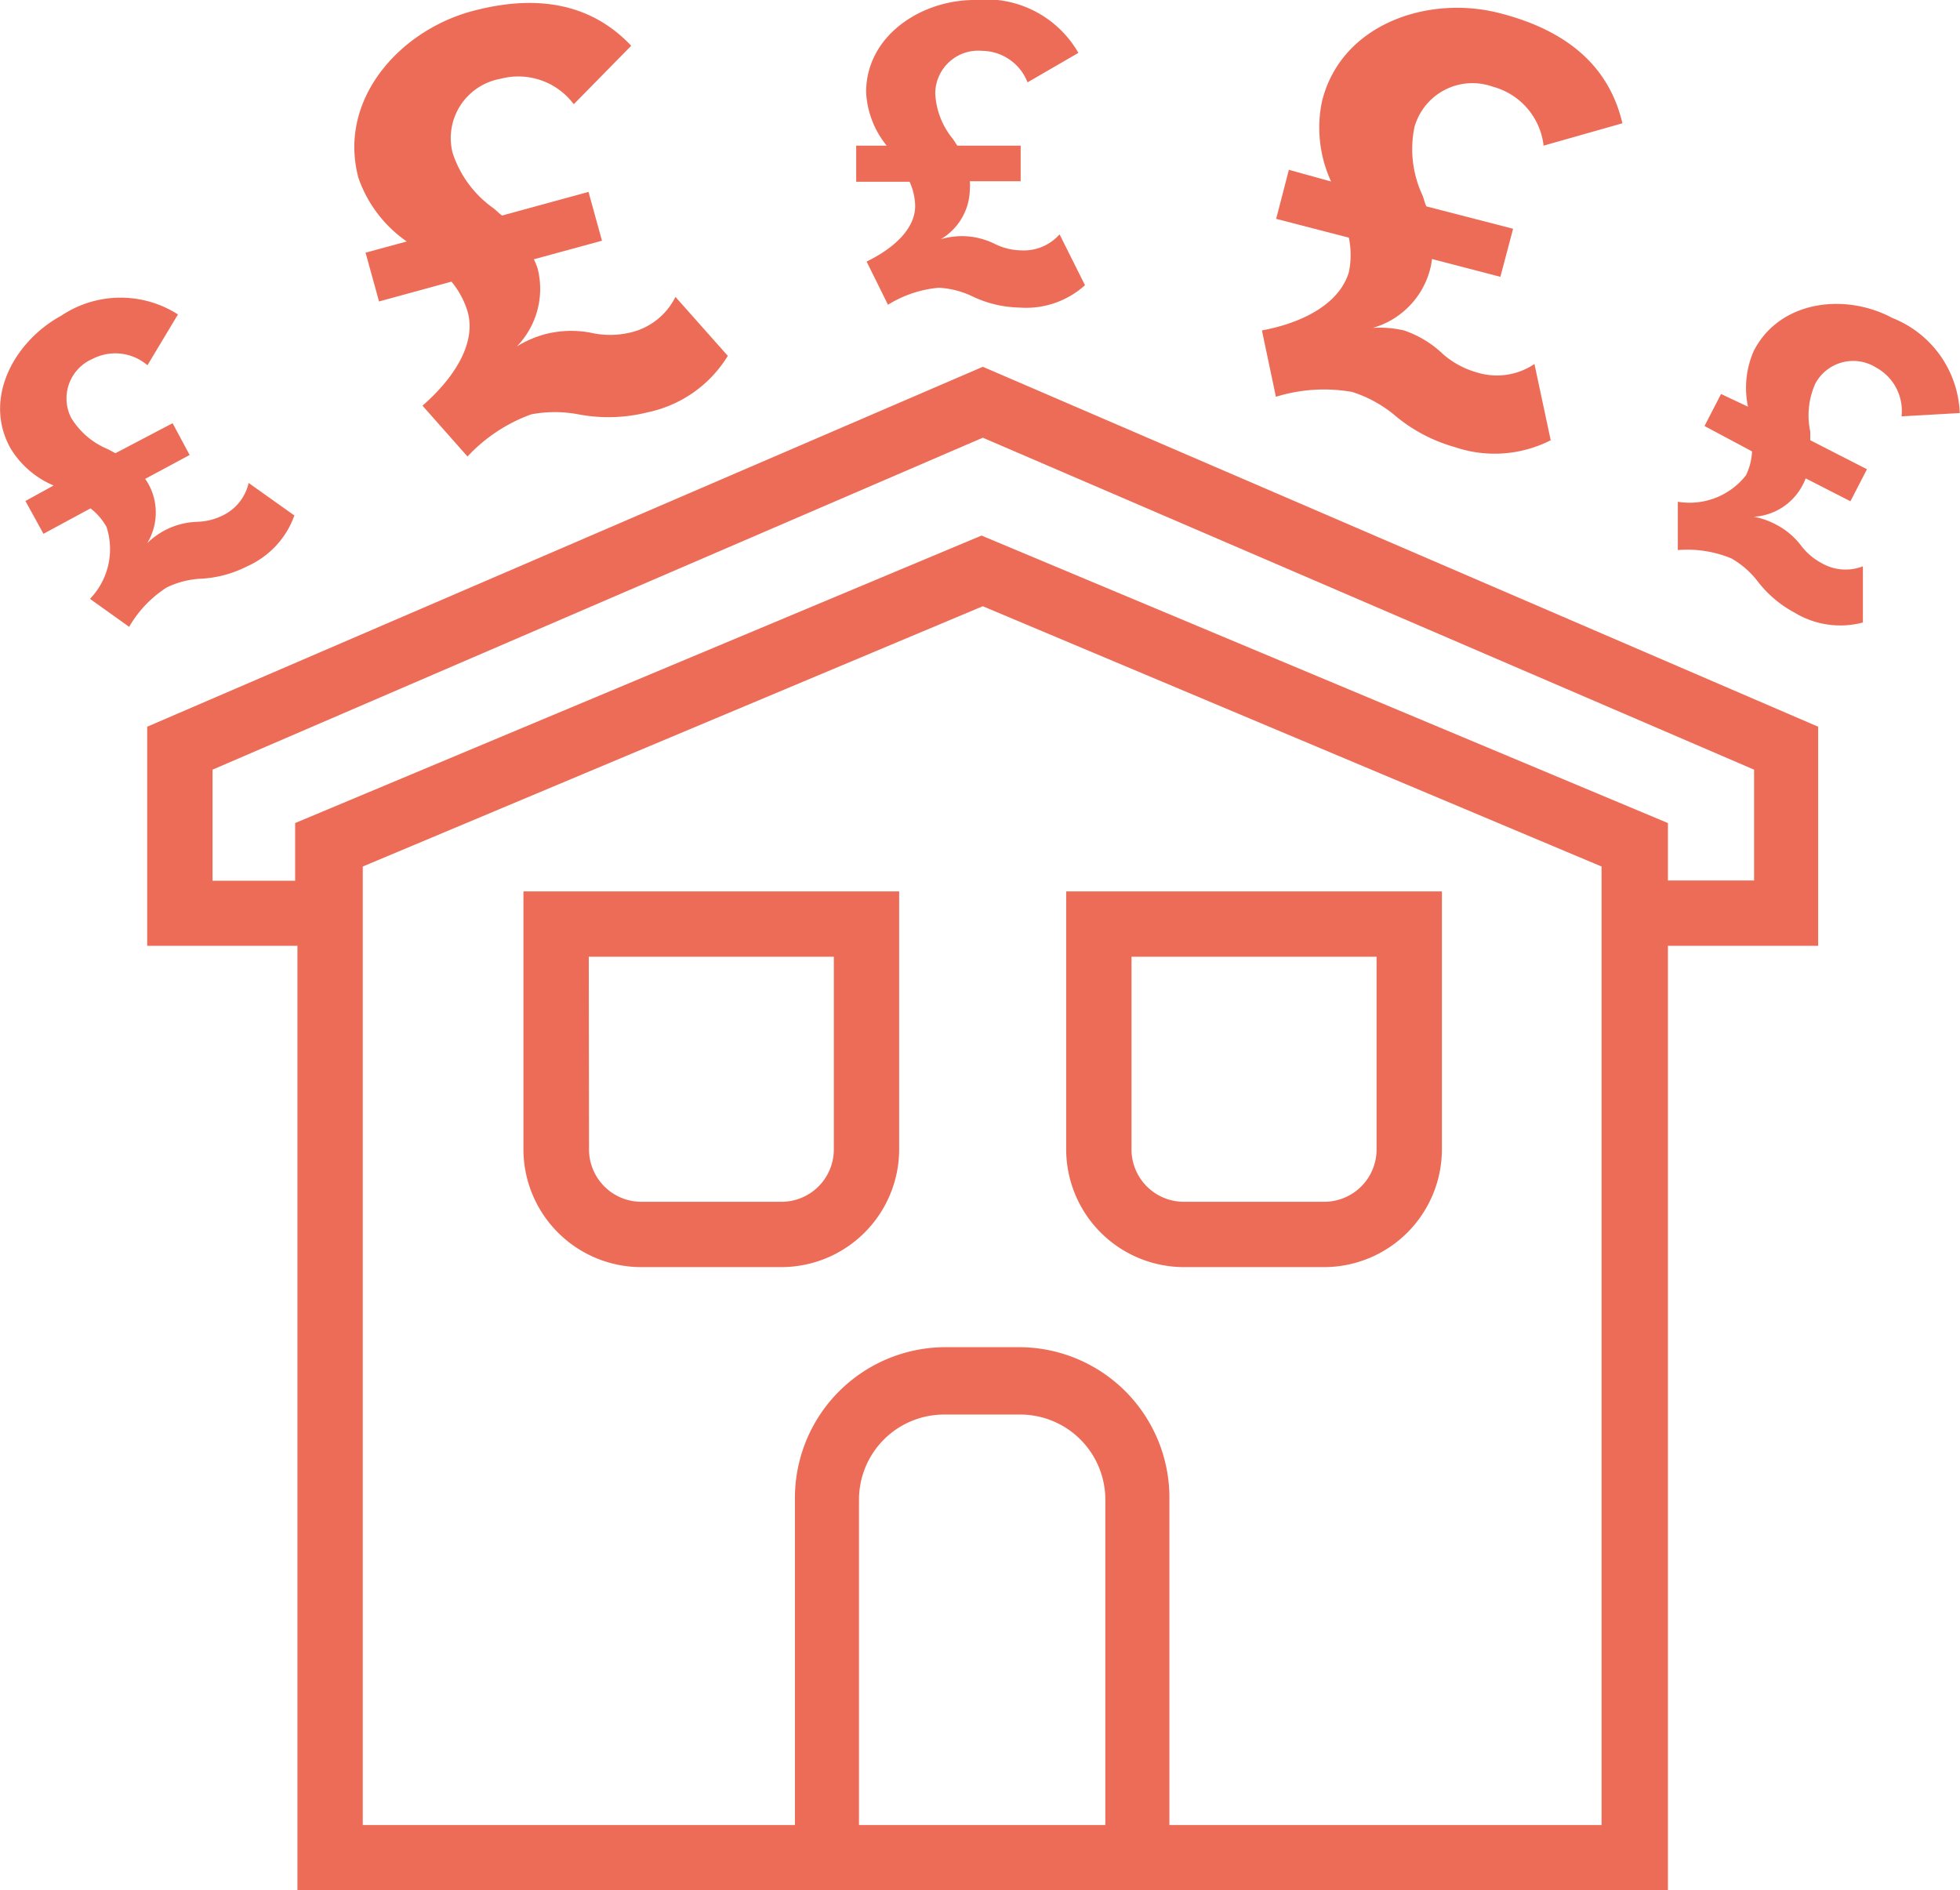
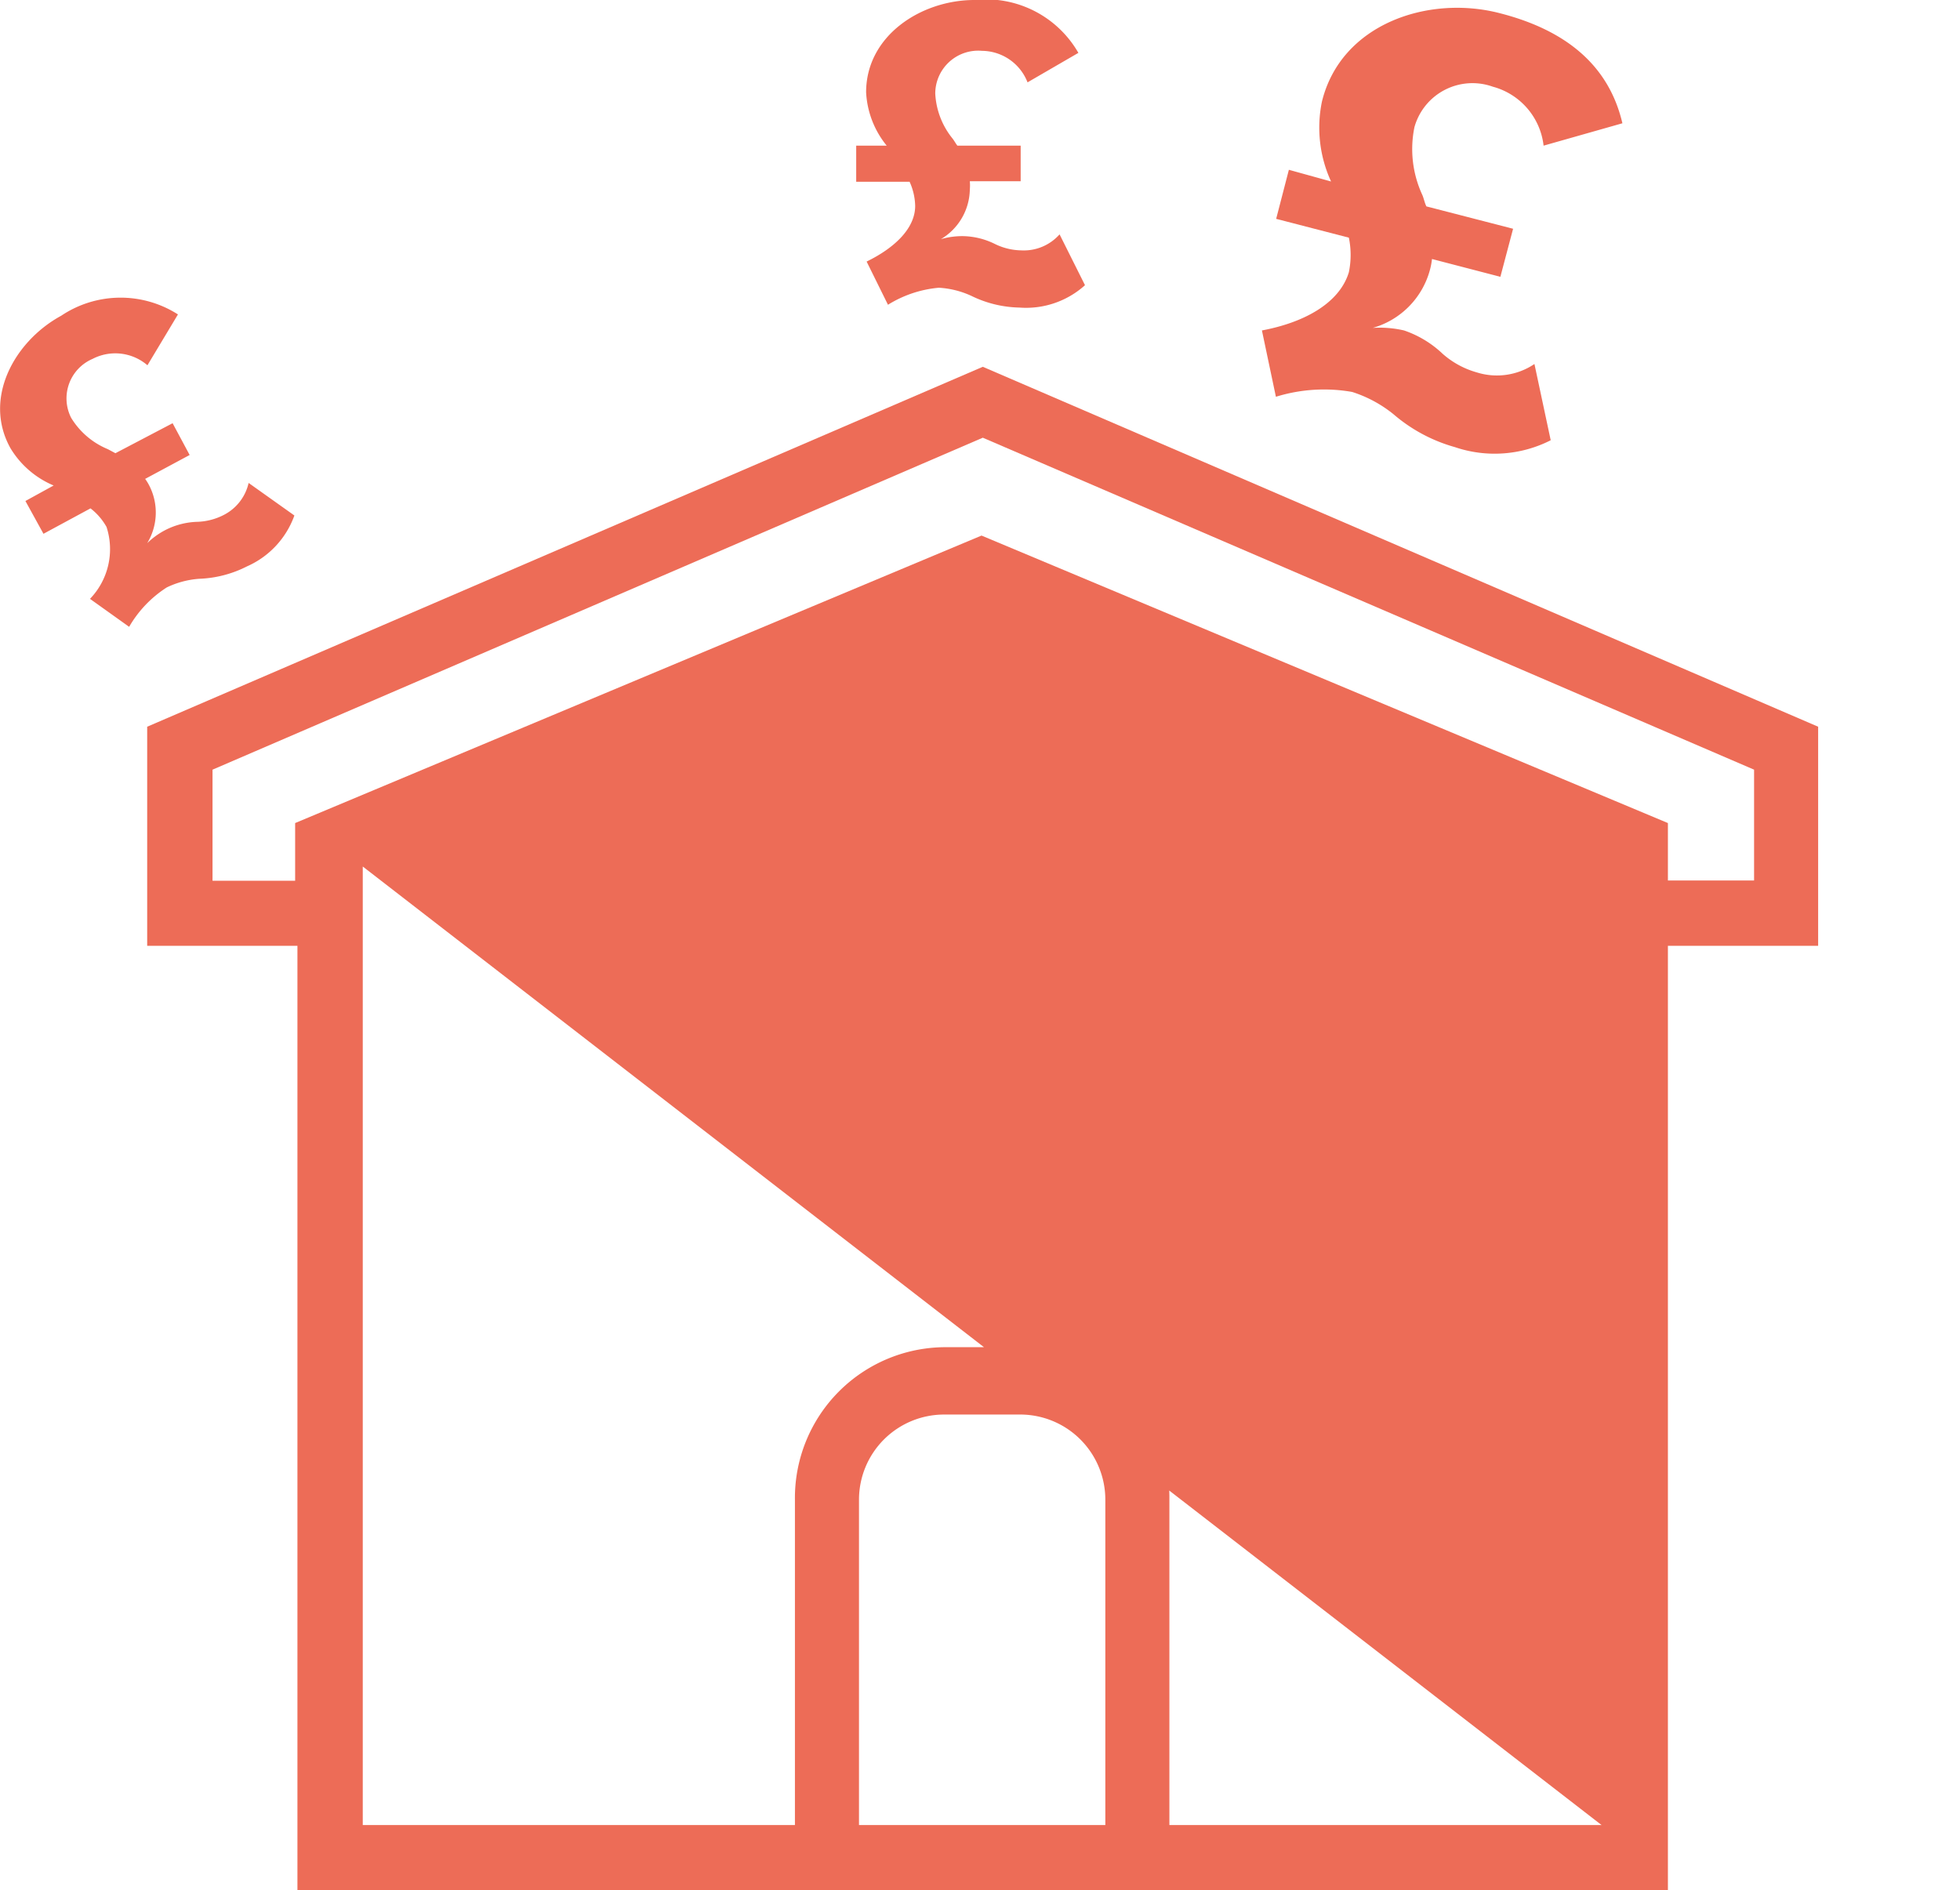
<svg xmlns="http://www.w3.org/2000/svg" viewBox="0 0 77.1 74.37">
  <defs>
    <style>.cls-1{fill:#ed6c57;}</style>
  </defs>
  <title>valuation</title>
  <g id="Layer_2" data-name="Layer 2">
    <g id="Layer_1-2" data-name="Layer 1">
-       <path class="cls-1" d="M20.59,45.22a4.64,4.64,0,0,0,4.63,4.63h5.52a4.64,4.64,0,0,0,4.63-4.63V35.07H20.59Zm2.57-7.58h9.64v7.58a2.06,2.06,0,0,1-2.06,2.06H25.23a2.06,2.06,0,0,1-2.06-2.06Z" />
      <path class="cls-1" d="M46.57,49.85h5.52a4.64,4.64,0,0,0,4.63-4.63V35.07H41.94V45.22A4.64,4.64,0,0,0,46.57,49.85ZM44.51,37.64h9.64v7.58a2.06,2.06,0,0,1-2.06,2.06H46.57a2.06,2.06,0,0,1-2.06-2.06Z" />
-       <path class="cls-1" d="M5.79,28.59v8.62H11.7V74.37H65.61V37.21h5.91V28.59L38.66,14.43Zm28,43.21V59a3.35,3.35,0,0,1,3.35-3.35h2.95A3.35,3.35,0,0,1,43.48,59V71.8ZM63,71.8H46V59A5.92,5.92,0,0,0,40.13,53H37.19A5.93,5.93,0,0,0,31.27,59V71.8h-17V34.09L38.66,23.85,63,34.09ZM69,30.28v4.36H65.61V32.38l-27-11.31-27,11.31v2.27H8.36V30.28l30.3-13.06Z" />
-       <path class="cls-1" d="M16,9.5l-1.62.44.53,1.92,2.85-.78a3.39,3.39,0,0,1,.64,1.2c.33,1.21-.5,2.56-1.78,3.68l1.77,2a6.38,6.38,0,0,1,2.51-1.66,5,5,0,0,1,1.85,0,6.3,6.3,0,0,0,2.73-.08A4.86,4.86,0,0,0,28.63,14l-2.06-2.32a2.64,2.64,0,0,1-1.81,1.41,3.43,3.43,0,0,1-1.52,0,4.13,4.13,0,0,0-1.77.05,4.25,4.25,0,0,0-1.14.49,3.25,3.25,0,0,0,.82-3.06A2.77,2.77,0,0,0,21,10.2l2.68-.73-.53-1.92-3.4.93c-.13-.09-.24-.22-.37-.31A4.29,4.29,0,0,1,17.8,6,2.37,2.37,0,0,1,19.69,3.1a2.72,2.72,0,0,1,2.88,1l2.26-2.3C23.27.15,21.14-.26,18.53.45,15.7,1.23,13.28,3.93,14.1,7A5.07,5.07,0,0,0,16,9.5Z" />
+       <path class="cls-1" d="M5.79,28.59v8.62H11.7V74.37H65.61V37.21h5.91V28.59L38.66,14.43Zm28,43.21V59a3.35,3.35,0,0,1,3.35-3.35h2.95A3.35,3.35,0,0,1,43.48,59V71.8ZM63,71.8H46V59A5.92,5.92,0,0,0,40.13,53H37.19A5.93,5.93,0,0,0,31.27,59V71.8h-17V34.09ZM69,30.28v4.36H65.61V32.38l-27-11.31-27,11.31v2.27H8.36V30.28l30.3-13.06Z" />
      <path class="cls-1" d="M7.84,22.77a4.49,4.49,0,0,0,1.88-.49,3.46,3.46,0,0,0,1.86-2L9.78,19a1.88,1.88,0,0,1-1,1.27,2.44,2.44,0,0,1-1.05.26,2.94,2.94,0,0,0-1.22.32,3,3,0,0,0-.72.52,2.32,2.32,0,0,0,.09-2.25,2,2,0,0,0-.17-.28l1.75-.94-.67-1.25L4.54,17.83l-.3-.16A3.05,3.05,0,0,1,2.8,16.44a1.69,1.69,0,0,1,.84-2.32,1.94,1.94,0,0,1,2.16.25l1.2-2a4.19,4.19,0,0,0-4.59.05c-1.84,1-3.09,3.25-2,5.21a3.61,3.61,0,0,0,1.7,1.47L1,19.71,1.71,21l1.85-1a2.41,2.41,0,0,1,.63.73,2.82,2.82,0,0,1-.65,2.83l1.54,1.1a4.54,4.54,0,0,1,1.48-1.55A3.52,3.52,0,0,1,7.84,22.77Z" />
      <path class="cls-1" d="M36,8.1c0,.89-.82,1.66-1.91,2.19l.84,1.7a4.54,4.54,0,0,1,2-.67,3.52,3.52,0,0,1,1.28.32,4.49,4.49,0,0,0,1.89.46,3.46,3.46,0,0,0,2.58-.88l-1-2a1.88,1.88,0,0,1-1.51.63,2.44,2.44,0,0,1-1.05-.26,2.94,2.94,0,0,0-1.23-.3,3,3,0,0,0-.88.12,2.32,2.32,0,0,0,1.14-1.95,2,2,0,0,0,0-.33h2V5.73H37.66c-.07-.09-.12-.19-.19-.28a3.05,3.05,0,0,1-.68-1.77A1.69,1.69,0,0,1,38.63,2a1.94,1.94,0,0,1,1.79,1.24l2-1.16A4.19,4.19,0,0,0,38.33,0c-2.09,0-4.26,1.4-4.26,3.63a3.61,3.61,0,0,0,.81,2.1H33.68V7.15h2.1A2.41,2.41,0,0,1,36,8.1Z" />
      <path class="cls-1" d="M49.64,13l.55,2.61a6.38,6.38,0,0,1,3-.19,5,5,0,0,1,1.63.88,6.3,6.3,0,0,0,2.41,1.29A4.86,4.86,0,0,0,61,17.32l-.64-3a2.64,2.64,0,0,1-2.27.33,3.43,3.43,0,0,1-1.34-.73A4.13,4.13,0,0,0,55.23,13,4.25,4.25,0,0,0,54,12.9a3.25,3.25,0,0,0,2.24-2.25,2.77,2.77,0,0,0,.09-.46l2.69.7L59.52,9l-3.41-.88c-.07-.14-.1-.31-.16-.45A4.29,4.29,0,0,1,55.64,5a2.37,2.37,0,0,1,3.08-1.59,2.72,2.72,0,0,1,2,2.32l3.1-.88C63.3,2.62,61.66,1.2,59,.52,56.2-.21,52.75.93,52,4a5.07,5.07,0,0,0,.36,3.14L50.7,6.68l-.5,1.93,2.86.74a3.38,3.38,0,0,1,0,1.36C52.69,11.93,51.3,12.69,49.64,13Z" />
-       <path class="cls-1" d="M74.44,12.51c-1.86-1-4.43-.69-5.45,1.29A3.61,3.61,0,0,0,68.76,16L67.7,15.5l-.65,1.26,1.87,1a2.41,2.41,0,0,1-.24.94A2.82,2.82,0,0,1,66,19.74l0,1.9a4.54,4.54,0,0,1,2.11.33,3.52,3.52,0,0,1,1,.86,4.49,4.49,0,0,0,1.48,1.27,3.46,3.46,0,0,0,2.69.39l0-2.21a1.88,1.88,0,0,1-1.63-.13,2.44,2.44,0,0,1-.82-.71,2.94,2.94,0,0,0-1-.82,3,3,0,0,0-.84-.29,2.32,2.32,0,0,0,1.9-1.21,2,2,0,0,0,.14-.3l1.76.9.65-1.26-2.23-1.14c0-.11,0-.23,0-.34a3.05,3.05,0,0,1,.2-1.89,1.69,1.69,0,0,1,2.39-.63,1.94,1.94,0,0,1,1,1.92l2.29-.13A4.19,4.19,0,0,0,74.44,12.51Z" />
    </g>
  </g>
</svg>